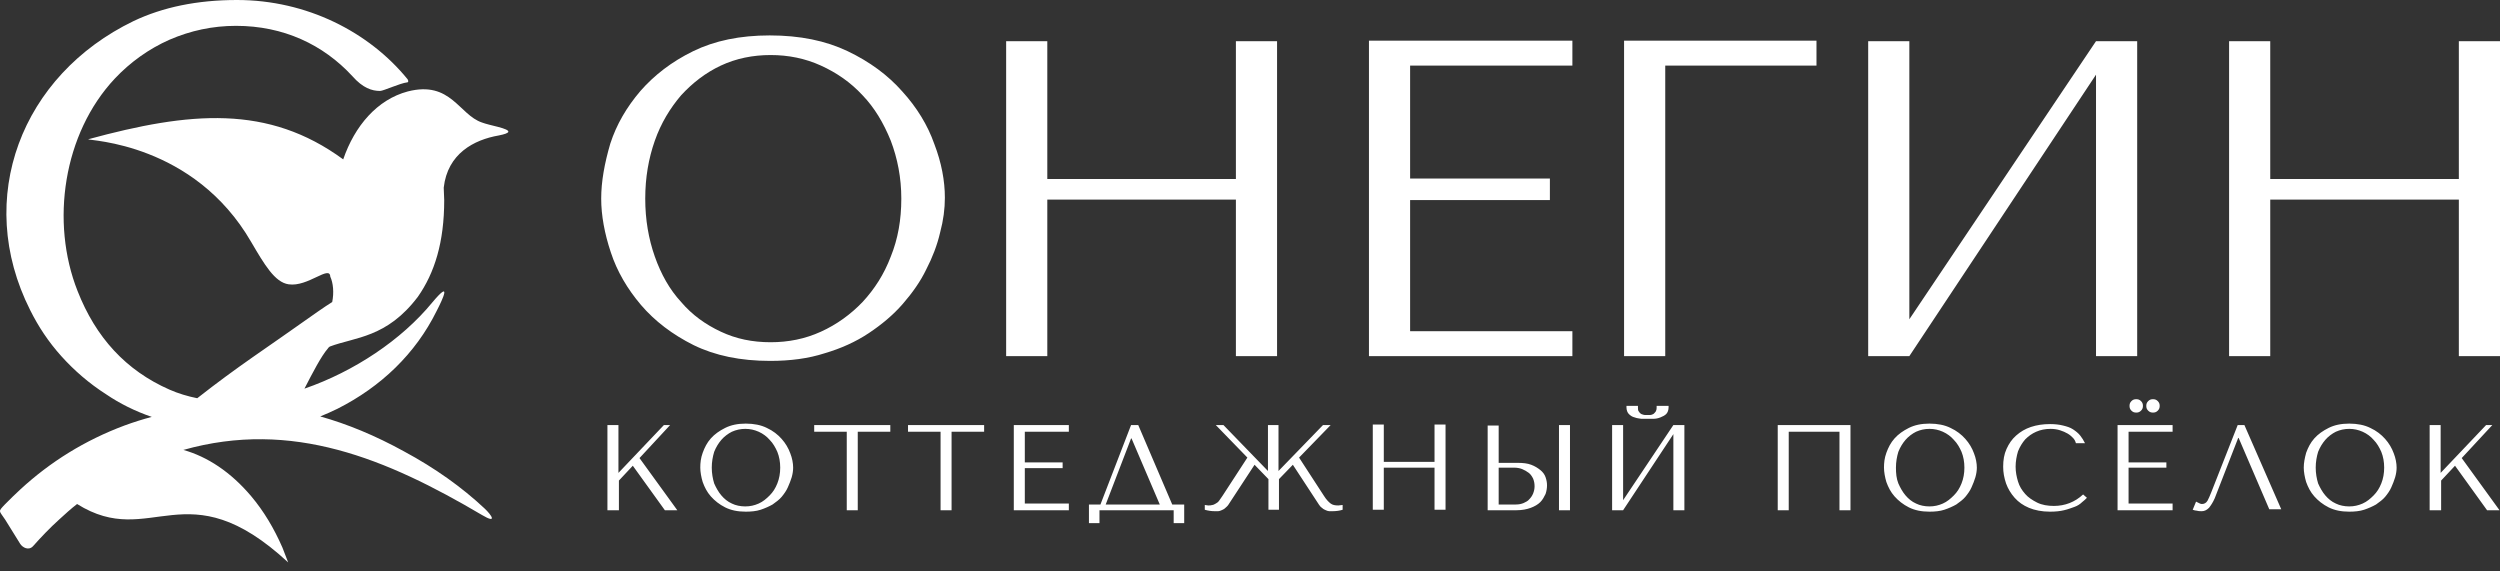
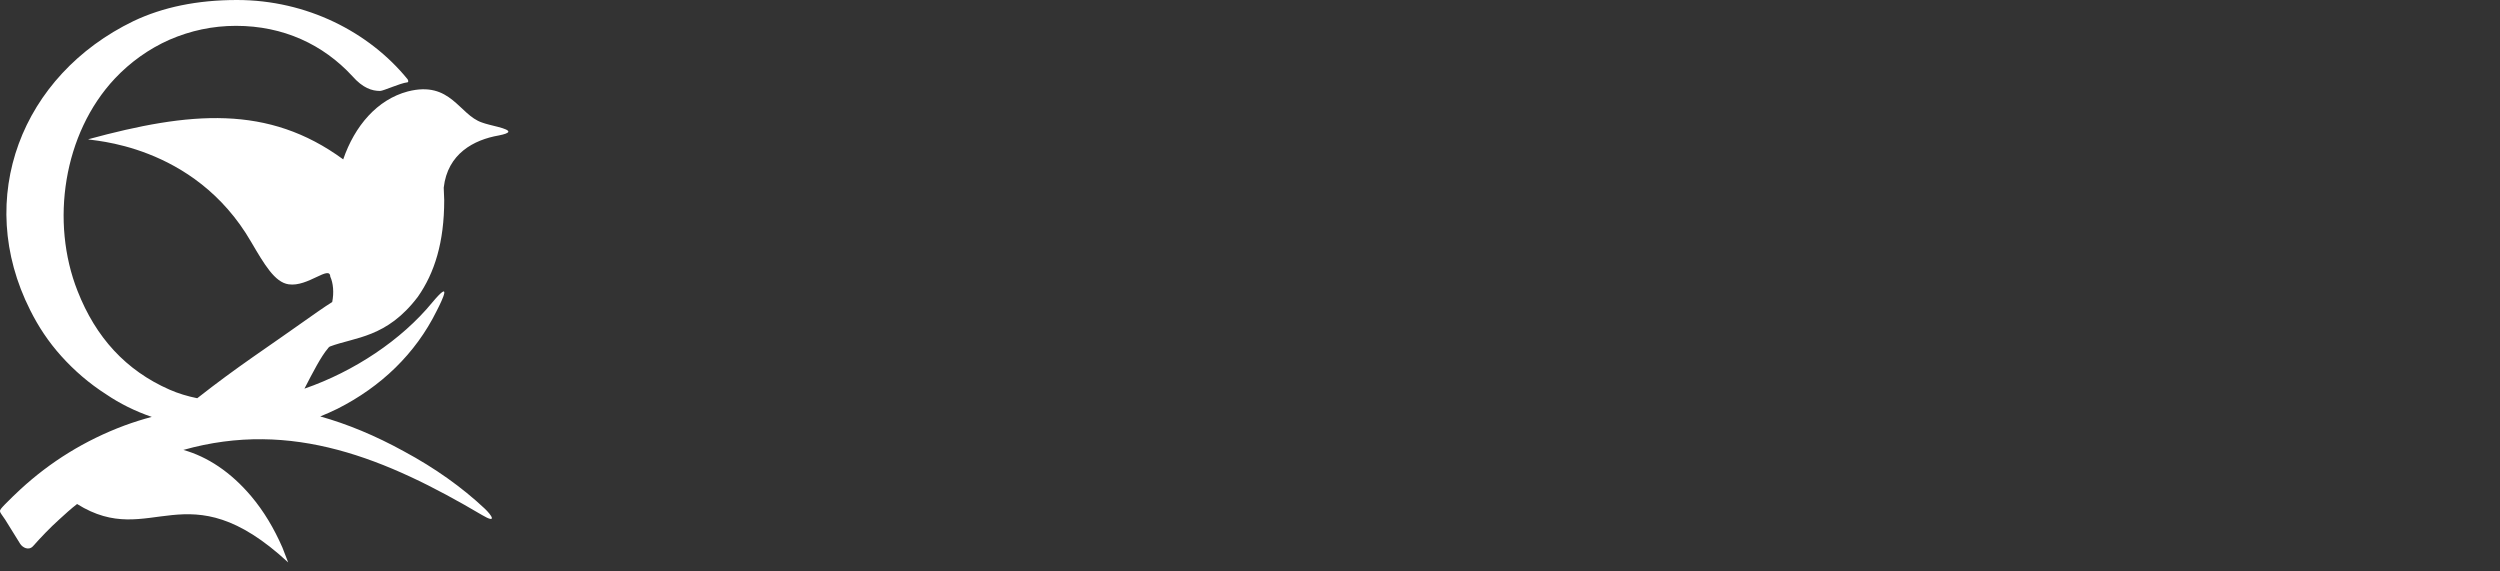
<svg xmlns="http://www.w3.org/2000/svg" width="175" height="40" viewBox="0 0 175 40" fill="none">
  <rect x="0" y="0" width="175" height="40" fill="#333333" stroke="none" />
-   <path fill-rule="evenodd" clip-rule="evenodd" d="M42.084 13.905C42.084 15.078 42.319 16.351 42.755 17.657C43.19 18.998 43.927 20.237 44.865 21.343C45.837 22.482 47.077 23.42 48.551 24.157C50.059 24.895 51.834 25.263 53.912 25.263C55.319 25.263 56.592 25.096 57.731 24.727C58.871 24.392 59.909 23.923 60.814 23.32C61.718 22.717 62.523 22.047 63.193 21.276C63.863 20.505 64.433 19.701 64.835 18.864C65.27 18.026 65.605 17.155 65.806 16.284C66.041 15.412 66.141 14.608 66.141 13.838C66.141 12.665 65.907 11.392 65.404 10.085C64.935 8.745 64.164 7.505 63.159 6.4C62.154 5.26 60.881 4.322 59.34 3.585C57.798 2.848 55.989 2.479 53.878 2.479C51.801 2.479 50.025 2.848 48.517 3.585C47.01 4.322 45.803 5.26 44.832 6.366C43.86 7.505 43.157 8.711 42.721 10.052C42.319 11.425 42.084 12.699 42.084 13.905ZM45.167 13.905C45.167 12.431 45.401 11.09 45.837 9.851C46.273 8.611 46.909 7.572 47.68 6.668C48.484 5.797 49.389 5.093 50.461 4.59C51.533 4.088 52.706 3.853 53.945 3.853C55.185 3.853 56.358 4.088 57.463 4.59C58.569 5.093 59.541 5.763 60.378 6.668C61.216 7.539 61.852 8.611 62.355 9.851C62.824 11.09 63.092 12.431 63.092 13.905C63.092 15.379 62.858 16.719 62.355 17.959C61.886 19.199 61.216 20.237 60.378 21.142C59.541 22.013 58.569 22.717 57.463 23.219C56.358 23.722 55.185 23.956 53.945 23.956C52.672 23.956 51.533 23.722 50.461 23.219C49.389 22.717 48.45 22.047 47.68 21.142C46.876 20.271 46.273 19.199 45.837 17.959C45.401 16.719 45.167 15.379 45.167 13.905ZM73.311 13.972H86.513V24.928H89.394V2.882H86.513V12.531H73.311V2.882H70.43V24.928H73.311V13.972ZM95.827 2.882V24.928H110.067V23.186H98.708V14.005H108.492V12.498H98.708V4.59H110.067V2.848H95.827V2.882ZM113.685 2.882V24.928H116.567V4.59H127.154V2.848H113.685V2.882ZM133.654 22.348V2.882H130.773V24.928H133.654L146.721 5.227V24.928H149.603V2.882H146.721L133.654 22.348ZM158.917 13.972H172.119V24.928H175V2.882H172.119V12.531H158.917V2.882H156.036V24.928H158.917V13.972Z" fill="white" />
-   <path fill-rule="evenodd" clip-rule="evenodd" d="M42.553 35.717H43.324V33.639L44.296 32.601L46.541 35.717H47.412L44.765 32.065L46.909 29.753H46.474L43.291 33.103V29.753H42.52V35.717H42.553ZM49.02 32.735C49.02 33.036 49.087 33.405 49.188 33.74C49.322 34.108 49.489 34.443 49.757 34.745C50.025 35.047 50.36 35.315 50.762 35.516C51.164 35.717 51.633 35.817 52.203 35.817C52.572 35.817 52.94 35.784 53.242 35.683C53.543 35.583 53.845 35.449 54.079 35.315C54.314 35.147 54.548 34.98 54.716 34.779C54.883 34.577 55.051 34.343 55.151 34.108C55.252 33.874 55.353 33.639 55.42 33.405C55.487 33.17 55.52 32.936 55.52 32.735C55.52 32.433 55.453 32.065 55.319 31.73C55.185 31.361 54.984 31.026 54.716 30.724C54.448 30.423 54.113 30.155 53.677 29.954C53.275 29.753 52.773 29.652 52.203 29.652C51.633 29.652 51.164 29.753 50.762 29.954C50.36 30.155 50.025 30.389 49.757 30.691C49.489 30.992 49.322 31.327 49.188 31.696C49.054 32.065 49.02 32.4 49.02 32.735ZM49.824 32.735C49.824 32.333 49.891 31.964 49.992 31.629C50.126 31.294 50.293 31.026 50.494 30.791C50.695 30.557 50.963 30.356 51.231 30.222C51.533 30.088 51.834 30.021 52.17 30.021C52.505 30.021 52.806 30.088 53.108 30.222C53.409 30.356 53.677 30.557 53.878 30.791C54.113 31.026 54.28 31.327 54.414 31.629C54.548 31.964 54.615 32.333 54.615 32.735C54.615 33.137 54.548 33.505 54.414 33.84C54.28 34.175 54.113 34.443 53.878 34.678C53.644 34.913 53.409 35.114 53.108 35.248C52.806 35.382 52.505 35.449 52.17 35.449C51.834 35.449 51.499 35.382 51.231 35.248C50.93 35.114 50.695 34.913 50.494 34.678C50.293 34.443 50.126 34.142 49.992 33.84C49.891 33.505 49.824 33.137 49.824 32.735ZM60.043 35.717V30.222H62.322V29.753H56.994V30.222H59.273V35.717H60.043ZM66.61 35.717V30.222H68.889V29.753H63.561V30.222H65.84V35.717H66.61ZM70.966 29.753V35.717H74.819V35.248H71.737V32.768H74.384V32.366H71.737V30.222H74.819V29.753H70.966ZM79.677 29.753H79.175L77.031 35.315H76.226V36.621H76.963V35.717H82.157V36.621H82.894V35.315H82.056L79.677 29.753ZM81.185 35.315H77.399L79.175 30.691H79.208L81.185 35.315ZM93.683 35.382C93.448 35.382 93.281 35.348 93.147 35.248C93.013 35.147 92.845 34.98 92.677 34.711L90.935 32.031L93.147 29.753H92.611L89.495 32.969V29.753H88.757V32.969L85.641 29.753H85.105L87.317 32.031L85.574 34.711C85.474 34.846 85.407 34.946 85.34 35.047C85.273 35.147 85.172 35.214 85.105 35.248C85.038 35.281 84.938 35.348 84.871 35.348C84.77 35.382 84.67 35.382 84.569 35.382L84.335 35.348V35.683C84.569 35.75 84.804 35.784 85.038 35.784C85.139 35.784 85.206 35.784 85.273 35.784C85.34 35.784 85.44 35.75 85.507 35.717C85.574 35.683 85.675 35.65 85.742 35.583C85.809 35.516 85.909 35.449 85.976 35.348L87.819 32.534L88.791 33.539V35.683H89.528V33.539L90.5 32.534L92.342 35.348C92.409 35.449 92.476 35.516 92.577 35.583C92.644 35.65 92.745 35.683 92.811 35.717C92.879 35.75 92.979 35.784 93.046 35.784C93.113 35.784 93.214 35.784 93.281 35.784C93.515 35.784 93.783 35.75 93.984 35.683V35.348L93.683 35.382ZM96.866 32.735H100.417V35.683H101.188V29.719H100.417V32.333H96.866V29.719H96.095V35.683H96.866V32.735ZM104.136 35.717H106.147C106.549 35.717 106.884 35.65 107.152 35.549C107.42 35.449 107.654 35.315 107.822 35.147C107.989 34.98 108.09 34.778 108.19 34.577C108.257 34.376 108.291 34.175 108.291 33.974C108.291 33.773 108.257 33.606 108.19 33.405C108.123 33.204 107.989 33.036 107.822 32.902C107.654 32.768 107.453 32.634 107.185 32.534C106.917 32.433 106.616 32.4 106.214 32.4H104.907V29.786H104.136V35.717ZM104.907 35.348V32.735H105.979C106.18 32.735 106.381 32.768 106.549 32.835C106.716 32.902 106.884 33.003 107.018 33.103C107.152 33.204 107.252 33.371 107.319 33.505C107.386 33.673 107.42 33.84 107.42 34.041C107.42 34.209 107.386 34.376 107.319 34.544C107.252 34.711 107.152 34.846 107.051 34.946C106.951 35.08 106.783 35.147 106.649 35.214C106.482 35.281 106.314 35.315 106.113 35.315H104.907V35.348ZM109.129 29.753V35.717H109.899V29.753H109.129ZM115.327 29.317C115.428 29.317 115.562 29.317 115.729 29.317C115.897 29.317 116.064 29.284 116.232 29.217C116.399 29.15 116.533 29.082 116.634 28.982C116.734 28.881 116.801 28.714 116.801 28.513V28.412H115.964C115.964 28.446 115.964 28.479 115.964 28.479C115.964 28.513 115.964 28.547 115.964 28.547C115.964 28.68 115.93 28.747 115.897 28.814C115.83 28.881 115.796 28.948 115.729 28.982C115.662 29.015 115.595 29.049 115.528 29.049C115.461 29.049 115.394 29.049 115.327 29.049C115.26 29.049 115.227 29.049 115.126 29.049C115.059 29.049 114.992 29.015 114.891 28.982C114.824 28.948 114.757 28.881 114.724 28.814C114.657 28.747 114.657 28.647 114.657 28.547C114.657 28.513 114.657 28.479 114.657 28.479C114.657 28.446 114.657 28.412 114.657 28.412H113.853V28.513C113.853 28.714 113.92 28.881 114.02 28.982C114.121 29.082 114.255 29.183 114.422 29.217C114.59 29.284 114.724 29.284 114.891 29.317C115.093 29.317 115.227 29.317 115.327 29.317ZM113.618 35.013V29.753H112.848V35.717H113.618L117.136 30.389V35.717H117.907V29.753H117.136L113.618 35.013ZM129.533 29.753H124.441V35.717H125.211V30.222H128.763V35.717H129.533V29.753ZM131.879 32.735C131.879 33.036 131.946 33.405 132.046 33.74C132.18 34.108 132.348 34.443 132.616 34.745C132.884 35.047 133.219 35.315 133.621 35.516C134.023 35.717 134.492 35.817 135.062 35.817C135.43 35.817 135.799 35.784 136.1 35.683C136.402 35.583 136.703 35.449 136.938 35.315C137.173 35.147 137.407 34.98 137.575 34.779C137.742 34.577 137.91 34.343 138.01 34.108C138.111 33.874 138.211 33.639 138.278 33.405C138.345 33.17 138.379 32.936 138.379 32.735C138.379 32.433 138.312 32.065 138.178 31.73C138.044 31.361 137.843 31.026 137.575 30.724C137.307 30.423 136.971 30.155 136.536 29.954C136.134 29.753 135.631 29.652 135.062 29.652C134.492 29.652 134.023 29.753 133.621 29.954C133.219 30.155 132.884 30.389 132.616 30.691C132.348 30.992 132.18 31.327 132.046 31.696C131.912 32.065 131.879 32.4 131.879 32.735ZM132.716 32.735C132.716 32.333 132.783 31.964 132.884 31.629C133.018 31.294 133.185 31.026 133.386 30.791C133.587 30.557 133.856 30.356 134.124 30.222C134.425 30.088 134.727 30.021 135.062 30.021C135.397 30.021 135.698 30.088 136 30.222C136.301 30.356 136.569 30.557 136.77 30.791C137.005 31.026 137.173 31.327 137.307 31.629C137.441 31.964 137.508 32.333 137.508 32.735C137.508 33.137 137.441 33.505 137.307 33.84C137.173 34.175 137.005 34.443 136.77 34.678C136.536 34.913 136.301 35.114 136 35.248C135.698 35.382 135.397 35.449 135.062 35.449C134.727 35.449 134.392 35.382 134.124 35.248C133.822 35.114 133.587 34.913 133.386 34.678C133.185 34.443 133.018 34.142 132.884 33.84C132.75 33.505 132.716 33.137 132.716 32.735ZM145.817 34.611C145.247 35.147 144.544 35.415 143.773 35.415C143.338 35.415 142.935 35.348 142.6 35.181C142.265 35.013 141.964 34.812 141.763 34.577C141.528 34.309 141.361 34.041 141.26 33.706C141.16 33.371 141.093 33.036 141.093 32.668C141.093 32.299 141.16 31.93 141.26 31.595C141.394 31.26 141.562 30.992 141.763 30.758C141.997 30.523 142.232 30.356 142.533 30.222C142.835 30.088 143.17 30.021 143.539 30.021C143.773 30.021 144.008 30.054 144.209 30.121C144.41 30.188 144.577 30.255 144.745 30.356C144.912 30.456 145.013 30.557 145.113 30.657C145.214 30.758 145.281 30.892 145.314 31.026H145.951C145.85 30.825 145.75 30.657 145.616 30.49C145.482 30.322 145.314 30.188 145.113 30.054C144.912 29.92 144.678 29.853 144.41 29.786C144.142 29.719 143.84 29.686 143.505 29.686C143.002 29.686 142.567 29.753 142.165 29.887C141.763 30.021 141.428 30.222 141.126 30.49C140.825 30.758 140.624 31.059 140.456 31.428C140.289 31.797 140.222 32.199 140.222 32.668C140.222 33.07 140.289 33.438 140.423 33.84C140.557 34.209 140.758 34.544 141.026 34.846C141.294 35.147 141.629 35.382 142.031 35.549C142.433 35.717 142.935 35.817 143.505 35.817C143.874 35.817 144.209 35.784 144.477 35.717C144.778 35.65 145.013 35.549 145.214 35.482C145.415 35.415 145.616 35.281 145.75 35.147C145.884 35.047 145.984 34.946 146.085 34.846L145.817 34.611ZM148.229 29.753V35.717H152.082V35.248H149V32.735H151.647V32.366H149V30.222H152.082V29.753H148.229ZM149.067 28.412C149.067 28.547 149.1 28.647 149.201 28.747C149.301 28.848 149.402 28.881 149.536 28.881C149.67 28.881 149.771 28.848 149.871 28.747C149.972 28.647 150.005 28.547 150.005 28.412C150.005 28.278 149.972 28.178 149.871 28.077C149.771 27.977 149.67 27.943 149.536 27.943C149.402 27.943 149.301 27.977 149.201 28.077C149.1 28.178 149.067 28.278 149.067 28.412ZM150.24 28.412C150.24 28.547 150.273 28.647 150.374 28.747C150.474 28.848 150.575 28.881 150.709 28.881C150.843 28.881 150.943 28.848 151.044 28.747C151.144 28.647 151.178 28.547 151.178 28.412C151.178 28.278 151.144 28.178 151.044 28.077C150.943 27.977 150.843 27.943 150.709 27.943C150.575 27.943 150.474 27.977 150.374 28.077C150.273 28.178 150.24 28.278 150.24 28.412ZM157.108 29.753H156.639L154.796 34.443C154.696 34.711 154.595 34.913 154.528 35.047C154.428 35.214 154.294 35.281 154.126 35.281C154.059 35.281 153.992 35.248 153.925 35.214C153.858 35.181 153.791 35.147 153.724 35.114L153.49 35.683C153.59 35.717 153.691 35.75 153.791 35.75C153.892 35.784 154.026 35.784 154.126 35.784C154.294 35.784 154.461 35.717 154.629 35.549C154.763 35.382 154.897 35.181 155.031 34.879L156.673 30.657H156.706L158.85 35.65H159.688L157.108 29.753ZM161.263 32.735C161.263 33.036 161.33 33.405 161.43 33.74C161.564 34.108 161.732 34.443 162 34.745C162.268 35.047 162.603 35.315 163.005 35.516C163.407 35.717 163.876 35.817 164.446 35.817C164.814 35.817 165.183 35.784 165.485 35.683C165.786 35.583 166.088 35.449 166.322 35.315C166.557 35.147 166.791 34.98 166.959 34.779C167.126 34.577 167.294 34.343 167.394 34.108C167.495 33.874 167.595 33.639 167.662 33.405C167.729 33.17 167.763 32.936 167.763 32.735C167.763 32.433 167.696 32.065 167.562 31.73C167.428 31.361 167.227 31.026 166.959 30.724C166.691 30.423 166.356 30.155 165.92 29.954C165.518 29.753 165.015 29.652 164.446 29.652C163.876 29.652 163.407 29.753 163.005 29.954C162.603 30.155 162.268 30.389 162 30.691C161.732 30.992 161.564 31.327 161.43 31.696C161.33 32.065 161.263 32.4 161.263 32.735ZM162.1 32.735C162.1 32.333 162.167 31.964 162.268 31.629C162.402 31.294 162.57 31.026 162.771 30.791C162.972 30.557 163.24 30.356 163.508 30.222C163.809 30.088 164.111 30.021 164.446 30.021C164.781 30.021 165.082 30.088 165.384 30.222C165.686 30.356 165.954 30.557 166.155 30.791C166.389 31.026 166.557 31.327 166.691 31.629C166.825 31.964 166.892 32.333 166.892 32.735C166.892 33.137 166.825 33.505 166.691 33.84C166.557 34.175 166.389 34.443 166.155 34.678C165.92 34.913 165.686 35.114 165.384 35.248C165.082 35.382 164.781 35.449 164.446 35.449C164.111 35.449 163.776 35.382 163.508 35.248C163.206 35.114 162.972 34.913 162.771 34.678C162.57 34.443 162.402 34.142 162.268 33.84C162.167 33.505 162.1 33.137 162.1 32.735ZM170.108 35.717H170.879V33.639L171.851 32.601L174.095 35.717H174.967L172.32 32.065L174.464 29.753H174.028L170.845 33.103V29.753H170.075V35.717H170.108Z" fill="white" />
  <path fill-rule="evenodd" clip-rule="evenodd" d="M12.834 31.495C14.51 31.964 16.151 33.036 17.592 34.745C18.463 35.784 19.167 36.956 19.77 38.33C19.904 38.665 20.038 39.034 20.172 39.369C13.002 32.735 10.589 38.531 5.396 35.281C4.961 35.616 4.559 35.985 4.156 36.353C3.486 36.956 2.883 37.593 2.314 38.23C2.012 38.565 1.577 38.33 1.409 38.062L0.37 36.387C-0.065 35.717 -0.166 35.851 0.337 35.315C0.705 34.946 1.074 34.578 1.443 34.242C3.52 32.333 5.932 30.825 8.713 29.786C9.35 29.552 9.986 29.351 10.623 29.183C9.45 28.781 8.378 28.245 7.44 27.608C6.234 26.838 5.195 25.933 4.29 24.928C3.386 23.923 2.682 22.851 2.113 21.711C-1.841 13.871 1.51 5.26 9.35 1.474C11.394 0.503 13.806 0 16.587 0C21.479 0 25.834 2.245 28.515 5.528C28.582 5.595 28.615 5.763 28.515 5.763C27.979 5.83 26.84 6.366 26.605 6.366C26.035 6.366 25.399 6.165 24.662 5.327C22.618 3.116 19.837 1.809 16.52 1.809C14.878 1.809 13.337 2.144 11.863 2.781C10.422 3.418 9.115 4.356 8.043 5.495C4.424 9.348 3.52 15.546 5.43 20.371C6.703 23.621 8.814 25.933 11.863 27.273C12.466 27.541 13.136 27.742 13.806 27.876C16.754 25.565 18.43 24.526 22.249 21.812C22.685 21.51 22.986 21.309 23.255 21.142C23.389 20.472 23.322 19.802 23.12 19.366C23.087 18.528 21.546 20.103 20.206 19.902C19.234 19.768 18.497 18.495 17.592 16.954C13.571 9.985 6.2 9.851 6.167 9.75C13.303 7.807 18.765 7.304 24.025 11.157C24.829 8.812 26.404 6.969 28.548 6.4C31.564 5.629 32.133 8.041 33.742 8.577C34.01 8.678 34.445 8.778 34.847 8.879C35.886 9.147 35.752 9.314 34.914 9.482C33.172 9.784 31.329 10.755 31.061 13.134C31.061 13.436 31.095 13.737 31.095 14.005C31.095 16.954 30.425 19.098 29.252 20.773C27.074 23.655 24.863 23.588 23.087 24.258C23.053 24.291 22.986 24.325 22.953 24.392C22.484 24.928 21.881 26.101 21.311 27.206C24.796 26 28.113 23.789 30.257 21.175C31.631 19.534 31.028 20.874 30.559 21.779C29.084 24.76 26.672 27.072 23.623 28.613C23.221 28.815 22.819 28.982 22.417 29.15C24.327 29.686 26.27 30.49 28.28 31.596C30.458 32.768 32.334 34.108 33.909 35.583C34.445 36.085 34.814 36.688 33.742 36.052C27.041 32.098 20.44 29.351 12.834 31.495Z" fill="white" />
</svg>